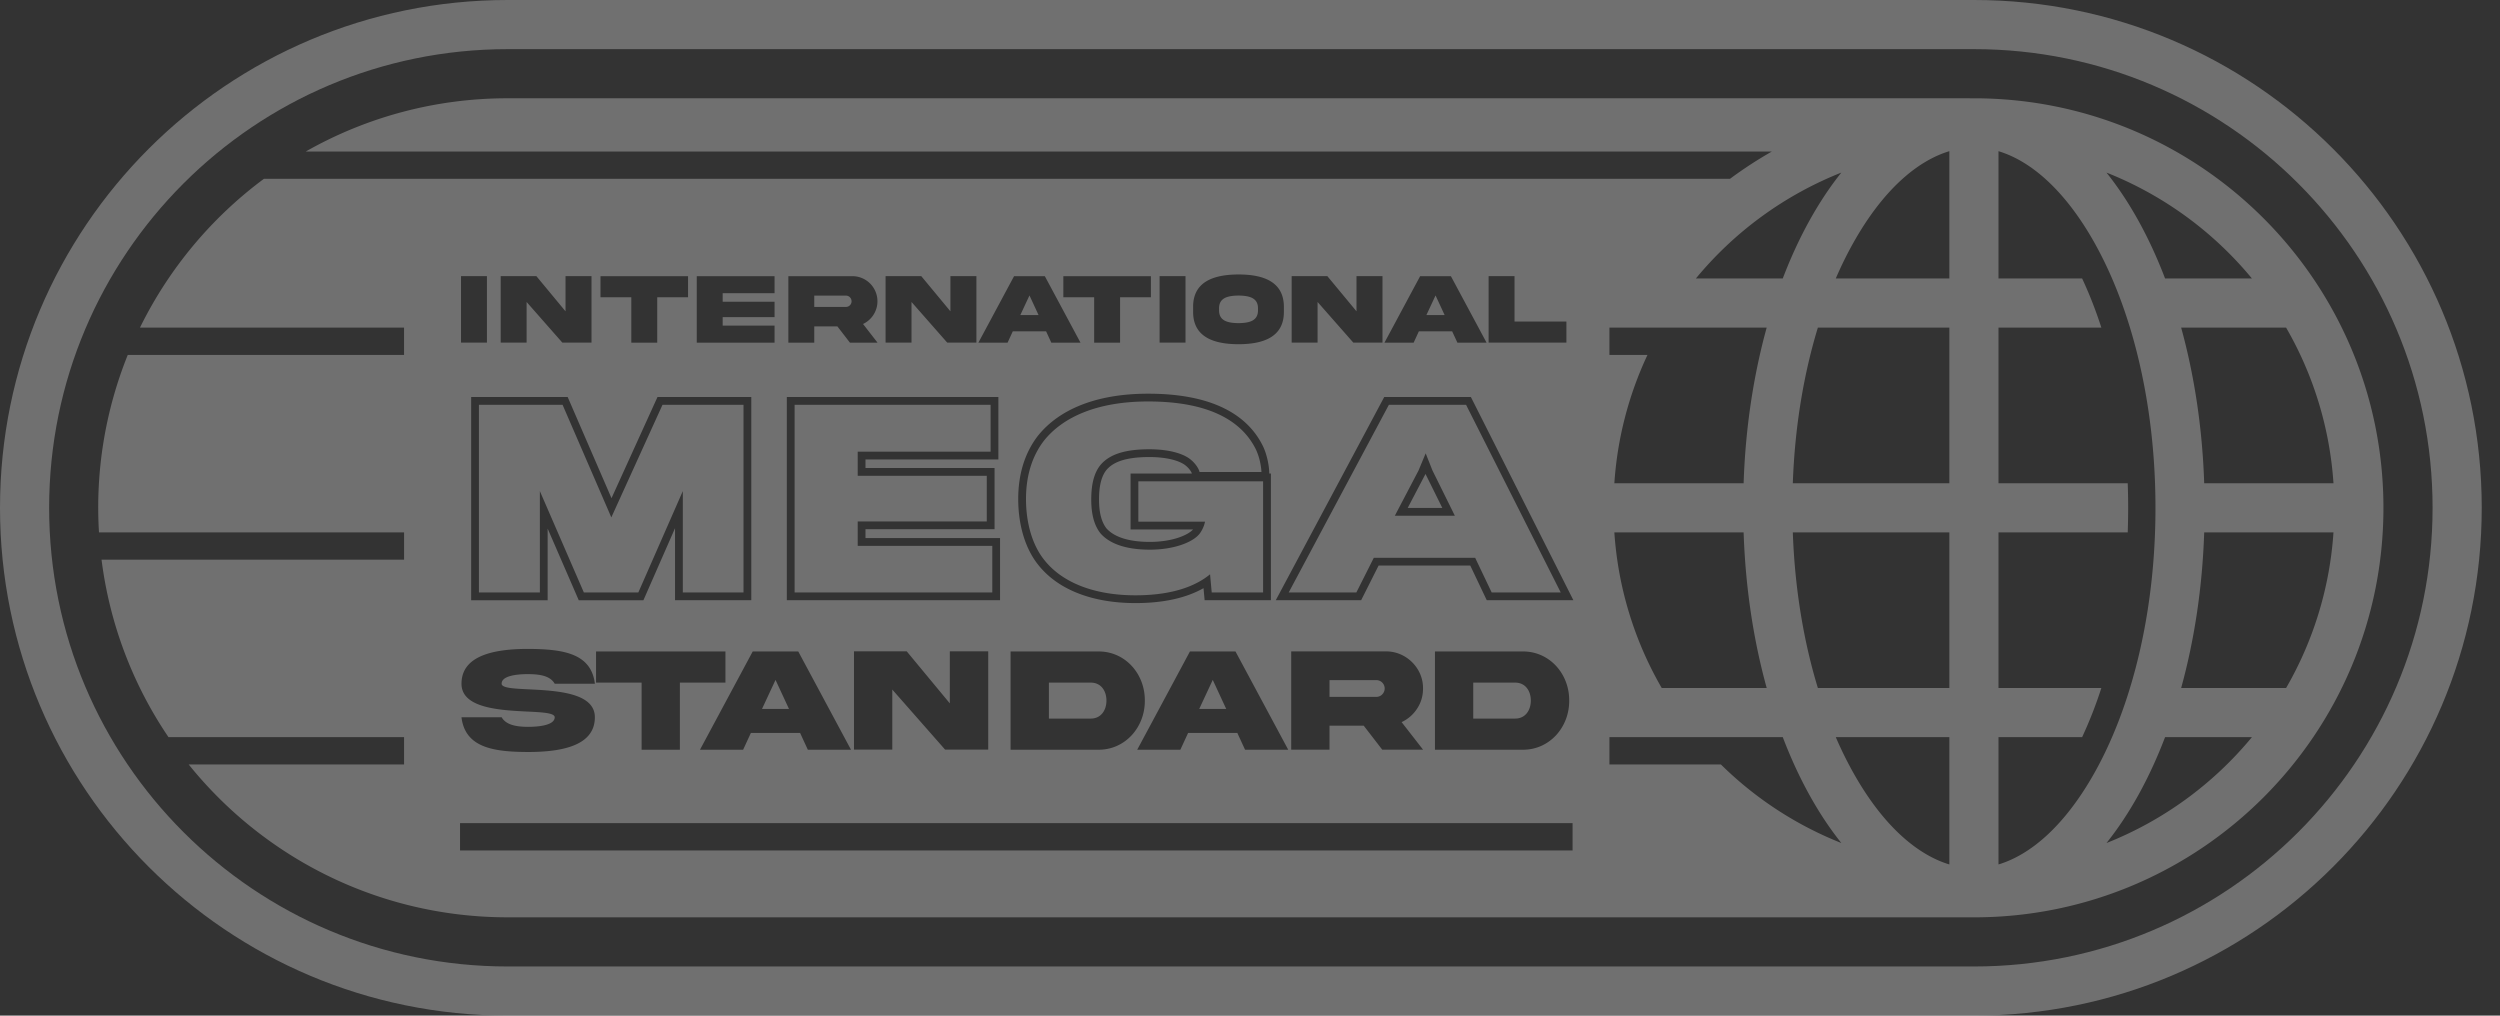
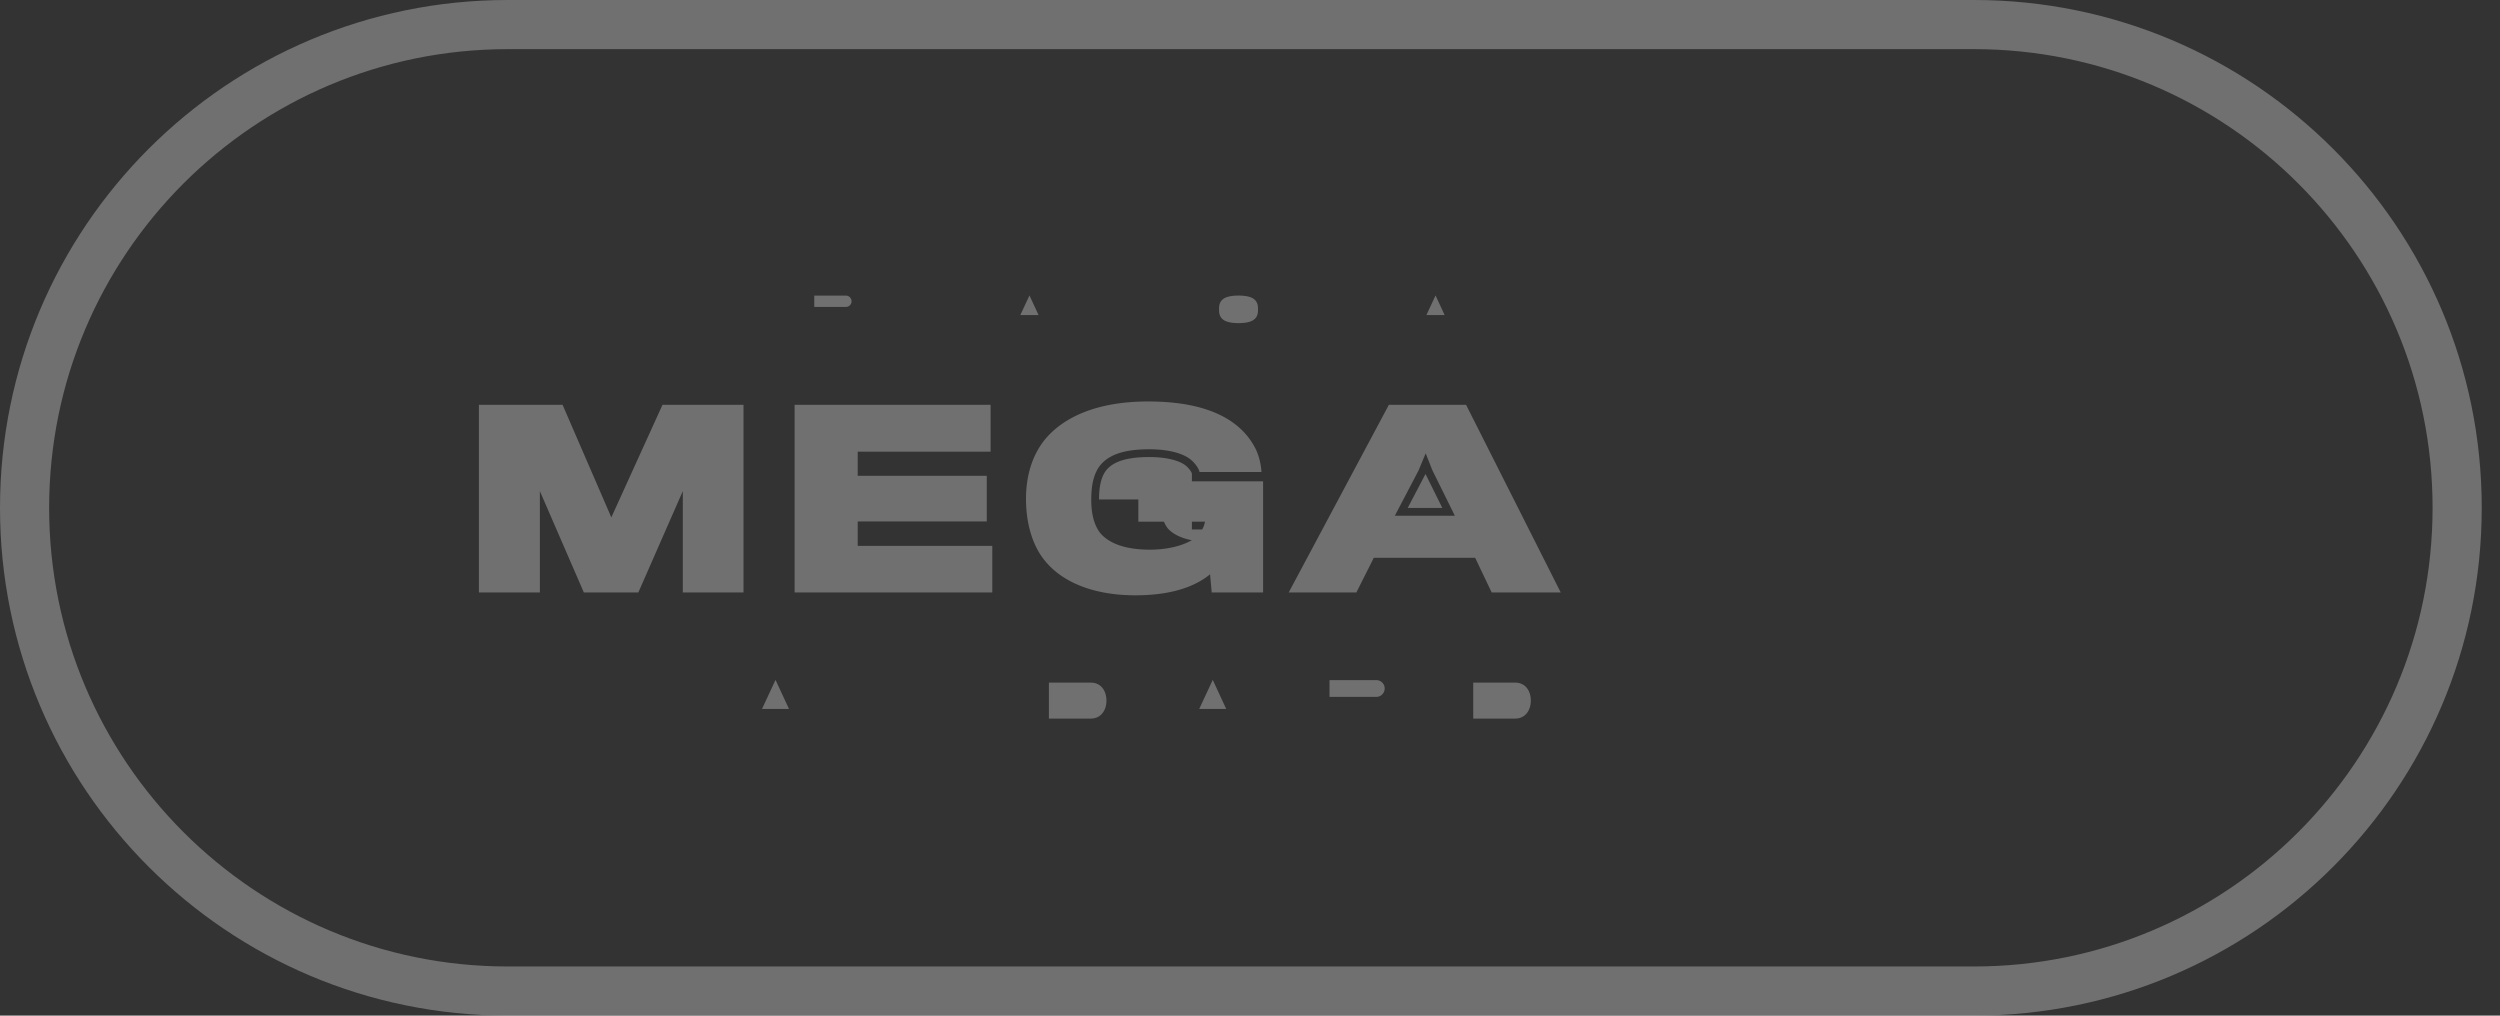
<svg xmlns="http://www.w3.org/2000/svg" width="128" height="52" fill="none">
  <rect width="100%" height="100%" fill="#333333" stroke="none" />
  <g fill="#fff" clip-path="url(#a)" opacity=".3">
    <path d="M63.413 16.545c.542-.007 1.003-.109.996-.666v-.083c.007-.555-.454-.656-.996-.664-.544.008-1.005.11-.997.664v.083c-.008.557.453.659.997.666ZM43.6 15.426a.29.29 0 0 0-.29-.291h-1.62v.58h1.62c.08 0 .148-.028.204-.084a.28.28 0 0 0 .086-.205Zm9.109-.299.466 1.005h-.935l.469-1.005Zm20.791 0 .466 1.005h-.935l.469-1.005Zm-33.104 21.17-.689-1.486-.692 1.486h1.381Zm16.254-.427c0 .506-.289.921-.798.921h-2.148V34.95h2.148c.51 0 .798.411.798.92Zm5.443-1.059.689 1.486H61.4l.693-1.486Zm8.37.011a.428.428 0 0 1 .304.734.412.412 0 0 1-.304.124h-2.392v-.858h2.392Zm7.915 1.048c0 .506-.29.921-.798.921h-2.15V34.95h2.15c.509 0 .798.411.798.92ZM31.3 26.49l-2.496-5.764h-4.283v9.607h3.12v-5.189l2.252 5.19h2.79l2.277-5.19v5.19h3.108v-9.608H33.92L31.3 26.49Zm19.505 3.843v-2.386h-6.89v-1.249h6.608v-2.337h-6.608v-1.236h6.804v-2.399H40.684v9.607h10.12Zm2.632-1.701c.954 1.236 2.655 1.848 4.7 1.848 1.534 0 2.659-.311 3.443-.806a3.6 3.6 0 0 0 .375-.27l.085.93h2.631v-5.691h-6.388v2.068h3.414a1.47 1.47 0 0 1-.142.398c-.047.091-.102.18-.163.25-.355.417-1.298.784-2.522.784-1.272 0-2.092-.33-2.533-.845-.294-.38-.465-.918-.465-1.725 0-.845.172-1.42.502-1.8.477-.538 1.285-.77 2.472-.77 1.065 0 1.799.244 2.142.55.22.184.391.441.428.612h3.17a2.891 2.891 0 0 0-.048-.398 3.104 3.104 0 0 0-.234-.752c-.759-1.542-2.52-2.46-5.52-2.46-2.606 0-4.356.796-5.323 1.995-.636.82-.93 1.848-.93 2.998 0 1.273.343 2.362.906 3.084Z" />
-     <path d="M56.27 25.573c0-.799.164-1.26.403-1.537.36-.405 1.018-.635 2.173-.635 1.028 0 1.642.24 1.877.45l.005.004.005.004c.081.067.155.15.21.231a.6.6 0 0 1 .083.155h-3.14v2.864h3.197c-.115.13-.36.29-.751.42-.389.13-.888.216-1.461.216-1.21 0-1.89-.313-2.225-.698-.219-.288-.376-.728-.376-1.474Zm16.716-1.307-.912 1.741h1.773l-.861-1.74Z" />
+     <path d="M56.27 25.573c0-.799.164-1.26.403-1.537.36-.405 1.018-.635 2.173-.635 1.028 0 1.642.24 1.877.45l.005.004.005.004c.081.067.155.15.21.231a.6.6 0 0 1 .083.155v2.864h3.197c-.115.13-.36.29-.751.42-.389.13-.888.216-1.461.216-1.21 0-1.89-.313-2.225-.698-.219-.288-.376-.728-.376-1.474Zm16.716-1.307-.912 1.741h1.773l-.861-1.74Z" />
    <path fill-rule="evenodd" d="m75.528 28.559.845 1.774h3.536l-4.846-9.607H71.11l-5.128 9.607h3.464l.893-1.774h5.19Zm-4.112-2.154 1.212-2.313.367-.881.343.869 1.15 2.325h-3.072Z" clip-rule="evenodd" />
-     <path fill-rule="evenodd" d="M101.065 46.968h-.006l-.204-.001H26c-6.605 0-12.498-3.054-16.34-7.827h11.028v-1.398H8.626a20.845 20.845 0 0 1-3.427-9.086h15.49v-1.398H5.068a20.908 20.908 0 0 1 1.473-9.086h14.146v-1.398H7.166a21.055 21.055 0 0 1 6.345-7.618h75.064a21.01 21.01 0 0 1 2.144-1.398H15.654A20.872 20.872 0 0 1 26 5.032h74.855v.001h.21c11.58 0 20.967 9.387 20.967 20.967 0 11.58-9.387 20.968-20.967 20.968Zm7.796-11.134c.939-2.828 1.499-6.188 1.499-9.834 0-3.4-.488-6.55-1.313-9.252-.102-.33-.207-.653-.318-.97a22.753 22.753 0 0 0-.592-1.52 19.74 19.74 0 0 0-.912-1.85c-1.53-2.714-3.274-4.175-4.902-4.667v6.517h4.282c.362.773.693 1.615.985 2.516h-5.267v7.968h6.616a34.804 34.804 0 0 1 0 2.516h-6.616v7.968h5.266a21.538 21.538 0 0 1-.984 2.516h-4.282v6.518c1.628-.492 3.372-1.954 4.902-4.669.324-.575.629-1.193.912-1.85.261-.603.503-1.24.724-1.907Zm2.814-19.06c.671 2.429 1.086 5.122 1.18 7.968h6.619a18.366 18.366 0 0 0-2.426-7.968h-5.373Zm3.623-2.516h-4.446c-.806-2.114-1.825-3.953-3.001-5.422a18.485 18.485 0 0 1 7.447 5.422ZM99.807 7.74v6.518h-5.815c.283-.656.588-1.274.913-1.85 1.528-2.714 3.274-4.176 4.902-4.668Zm-5.53 1.096c-1.175 1.468-2.193 3.308-3 5.422H86.83a18.5 18.5 0 0 1 7.448-5.422Zm-3.823 7.938h-8.051v1.398h1.948a18.333 18.333 0 0 0-1.696 6.57h6.618c.095-2.846.51-5.54 1.181-7.968Zm9.353 0h-6.732c-.72 2.36-1.18 5.06-1.283 7.968h8.015v-7.968Zm13.048 10.484c-.094 2.846-.509 5.539-1.18 7.968h5.373a18.367 18.367 0 0 0 2.426-7.968h-6.619Zm-19.78 7.968c-.72-2.36-1.18-5.06-1.283-7.968h8.015v7.968h-6.732Zm-2.62 0c-.672-2.43-1.087-5.122-1.182-7.968h-6.618a18.343 18.343 0 0 0 2.426 7.968h5.373Zm20.397 2.516c-.806 2.114-1.825 3.953-3 5.421a18.49 18.49 0 0 0 7.446-5.421h-4.446Zm-16.86 0h5.815v6.518c-1.628-.492-3.374-1.954-4.902-4.669a19.428 19.428 0 0 1-.913-1.85Zm-2.715 0h-8.874v1.398h5.707a18.465 18.465 0 0 0 6.168 4.023c-1.176-1.467-2.194-3.307-3-5.421ZM63.413 14.053c-1.281.003-2.33.373-2.325 1.662v.248c-.005 1.286 1.044 1.659 2.325 1.661 1.279-.002 2.327-.375 2.322-1.661v-.248c0-1.287-1.04-1.662-2.322-1.662Zm-39.809.084v3.403h1.327v-3.403h-1.327Zm5.351 1.803-1.494-1.803h-1.826v3.403h1.327v-2.079l1.829 2.08h1.494v-3.404h-1.33v1.803Zm4.695-.72v2.326h-1.327V15.22h-1.577v-1.079h4.482v1.079H33.65Zm2.024 2.326h3.983v-.874h-2.656v-.436h2.656v-.787h-2.656v-.436h2.656v-.87h-3.983v3.403Zm4.69-.003V14.14h3.279a1.285 1.285 0 0 1 .544 2.448l.742.955h-1.413l-.64-.83H41.69v.83h-1.326Zm8.298-1.603-1.494-1.803h-1.826v3.403h1.327v-2.079l1.828 2.08h1.495v-3.404h-1.33v1.803Zm2.925 1.606h-1.494l1.826-3.404h1.577l1.826 3.404h-1.494l-.268-.583h-1.705l-.268.583Zm5.761 0V15.22h1.578v-1.079h-4.483v1.079h1.578v2.325h1.327Zm2.023-.006v-3.403h1.327v3.403h-1.327Zm8.588-3.403 1.494 1.803v-1.803h1.33v3.403h-1.495l-1.828-2.079v2.08h-1.327v-3.404h1.826Zm2.924 3.409h1.495l.268-.583h1.704l.27.583h1.493l-1.826-3.404H72.71l-1.826 3.404Zm5.334-.006v-3.403h1.327v2.325H80.2v1.078h-3.983ZM27.043 34.515c-.61 0-1.36.09-1.36.49 0 .222.61.252 1.4.29h.01c1.403.07 3.367.17 3.364 1.43 0 1.437-1.648 1.777-3.414 1.777-1.764-.004-3.227-.217-3.415-1.778h2.056c.224.39.745.49 1.359.49.61 0 1.358-.1 1.358-.49 0-.22-.61-.255-1.4-.292h-.008c-1.404-.071-3.368-.17-3.364-1.426 0-1.438 1.647-1.782 3.414-1.782 1.763.011 3.226.21 3.414 1.782H28.4c-.224-.397-.744-.49-1.358-.49Zm7.767.435v3.436h-1.96V34.95h-2.332v-1.595h6.625v1.595H34.81Zm1.03 3.436h2.208l.397-.86h2.52l.396.86h2.21l-2.7-5.031h-2.332l-2.7 5.031Zm10.583-5.039 2.208 2.666v-2.666h1.966v5.032h-2.209l-2.703-3.074v3.074h-1.961v-5.032h2.699Zm5.319.008v5.031h4.477c1.382.019 2.407-1.149 2.396-2.516.011-1.373-1.014-2.534-2.396-2.515h-4.477Zm8.693 5.031h-2.21l2.7-5.031h2.332l2.7 5.031h-2.21l-.396-.86h-2.52l-.397.86Zm5.675-5.035v5.032h1.961v-1.228h1.752l.947 1.227h2.09l-1.098-1.41a1.89 1.89 0 0 0 .794-.69c.202-.307.303-.651.303-1.03.015-1.04-.865-1.912-1.902-1.9H66.11Zm7.36 5.035v-5.031h4.476c1.382-.019 2.407 1.142 2.397 2.516.01 1.366-1.015 2.534-2.397 2.515H73.47Zm-35.004-7.655h-3.904v-3.689l-1.619 3.69h-3.311l-1.593-3.67v3.67h-3.916V20.327h4.942l2.244 5.181 2.354-5.18h4.803V30.73Zm12.737 0H40.286V20.328h10.831v3.195h-6.804v.44h6.608v3.133h-6.608v.453h6.89v3.182Zm13.867 0h-3.393l-.057-.617c-.85.483-2.001.764-3.484.764-2.108 0-3.954-.63-5.013-2.002-.63-.809-.99-1.99-.99-3.328 0-1.218.312-2.338 1.014-3.242l.002-.003.003-.003c1.066-1.323 2.95-2.143 5.633-2.143 3.066 0 5.02.942 5.876 2.682l.001.002c.2.413.307.958.322 1.308l.003.096h.083v6.486Zm5.514-1.774-.893 1.774H65.32l5.552-10.403h4.438l5.247 10.403h-4.435l-.844-1.774h-4.693Zm-47.03 14.586h56.962v-1.398H23.554v1.398Z" clip-rule="evenodd" />
    <path fill-rule="evenodd" d="M26 0h75.065c14.359 0 26 11.64 26 26s-11.641 26-26 26H26C11.64 52 0 40.36 0 26S11.64 0 26 0Zm0 2.516C13.03 2.516 2.516 13.03 2.516 26 2.516 38.97 13.03 49.484 26 49.484h75.065c12.969 0 23.483-10.514 23.483-23.484 0-12.97-10.514-23.484-23.483-23.484H26Z" clip-rule="evenodd" />
  </g>
  <defs>
    <clipPath id="a">
      <path fill="#fff" d="M0 0h127.065v52H0z" />
    </clipPath>
  </defs>
</svg>